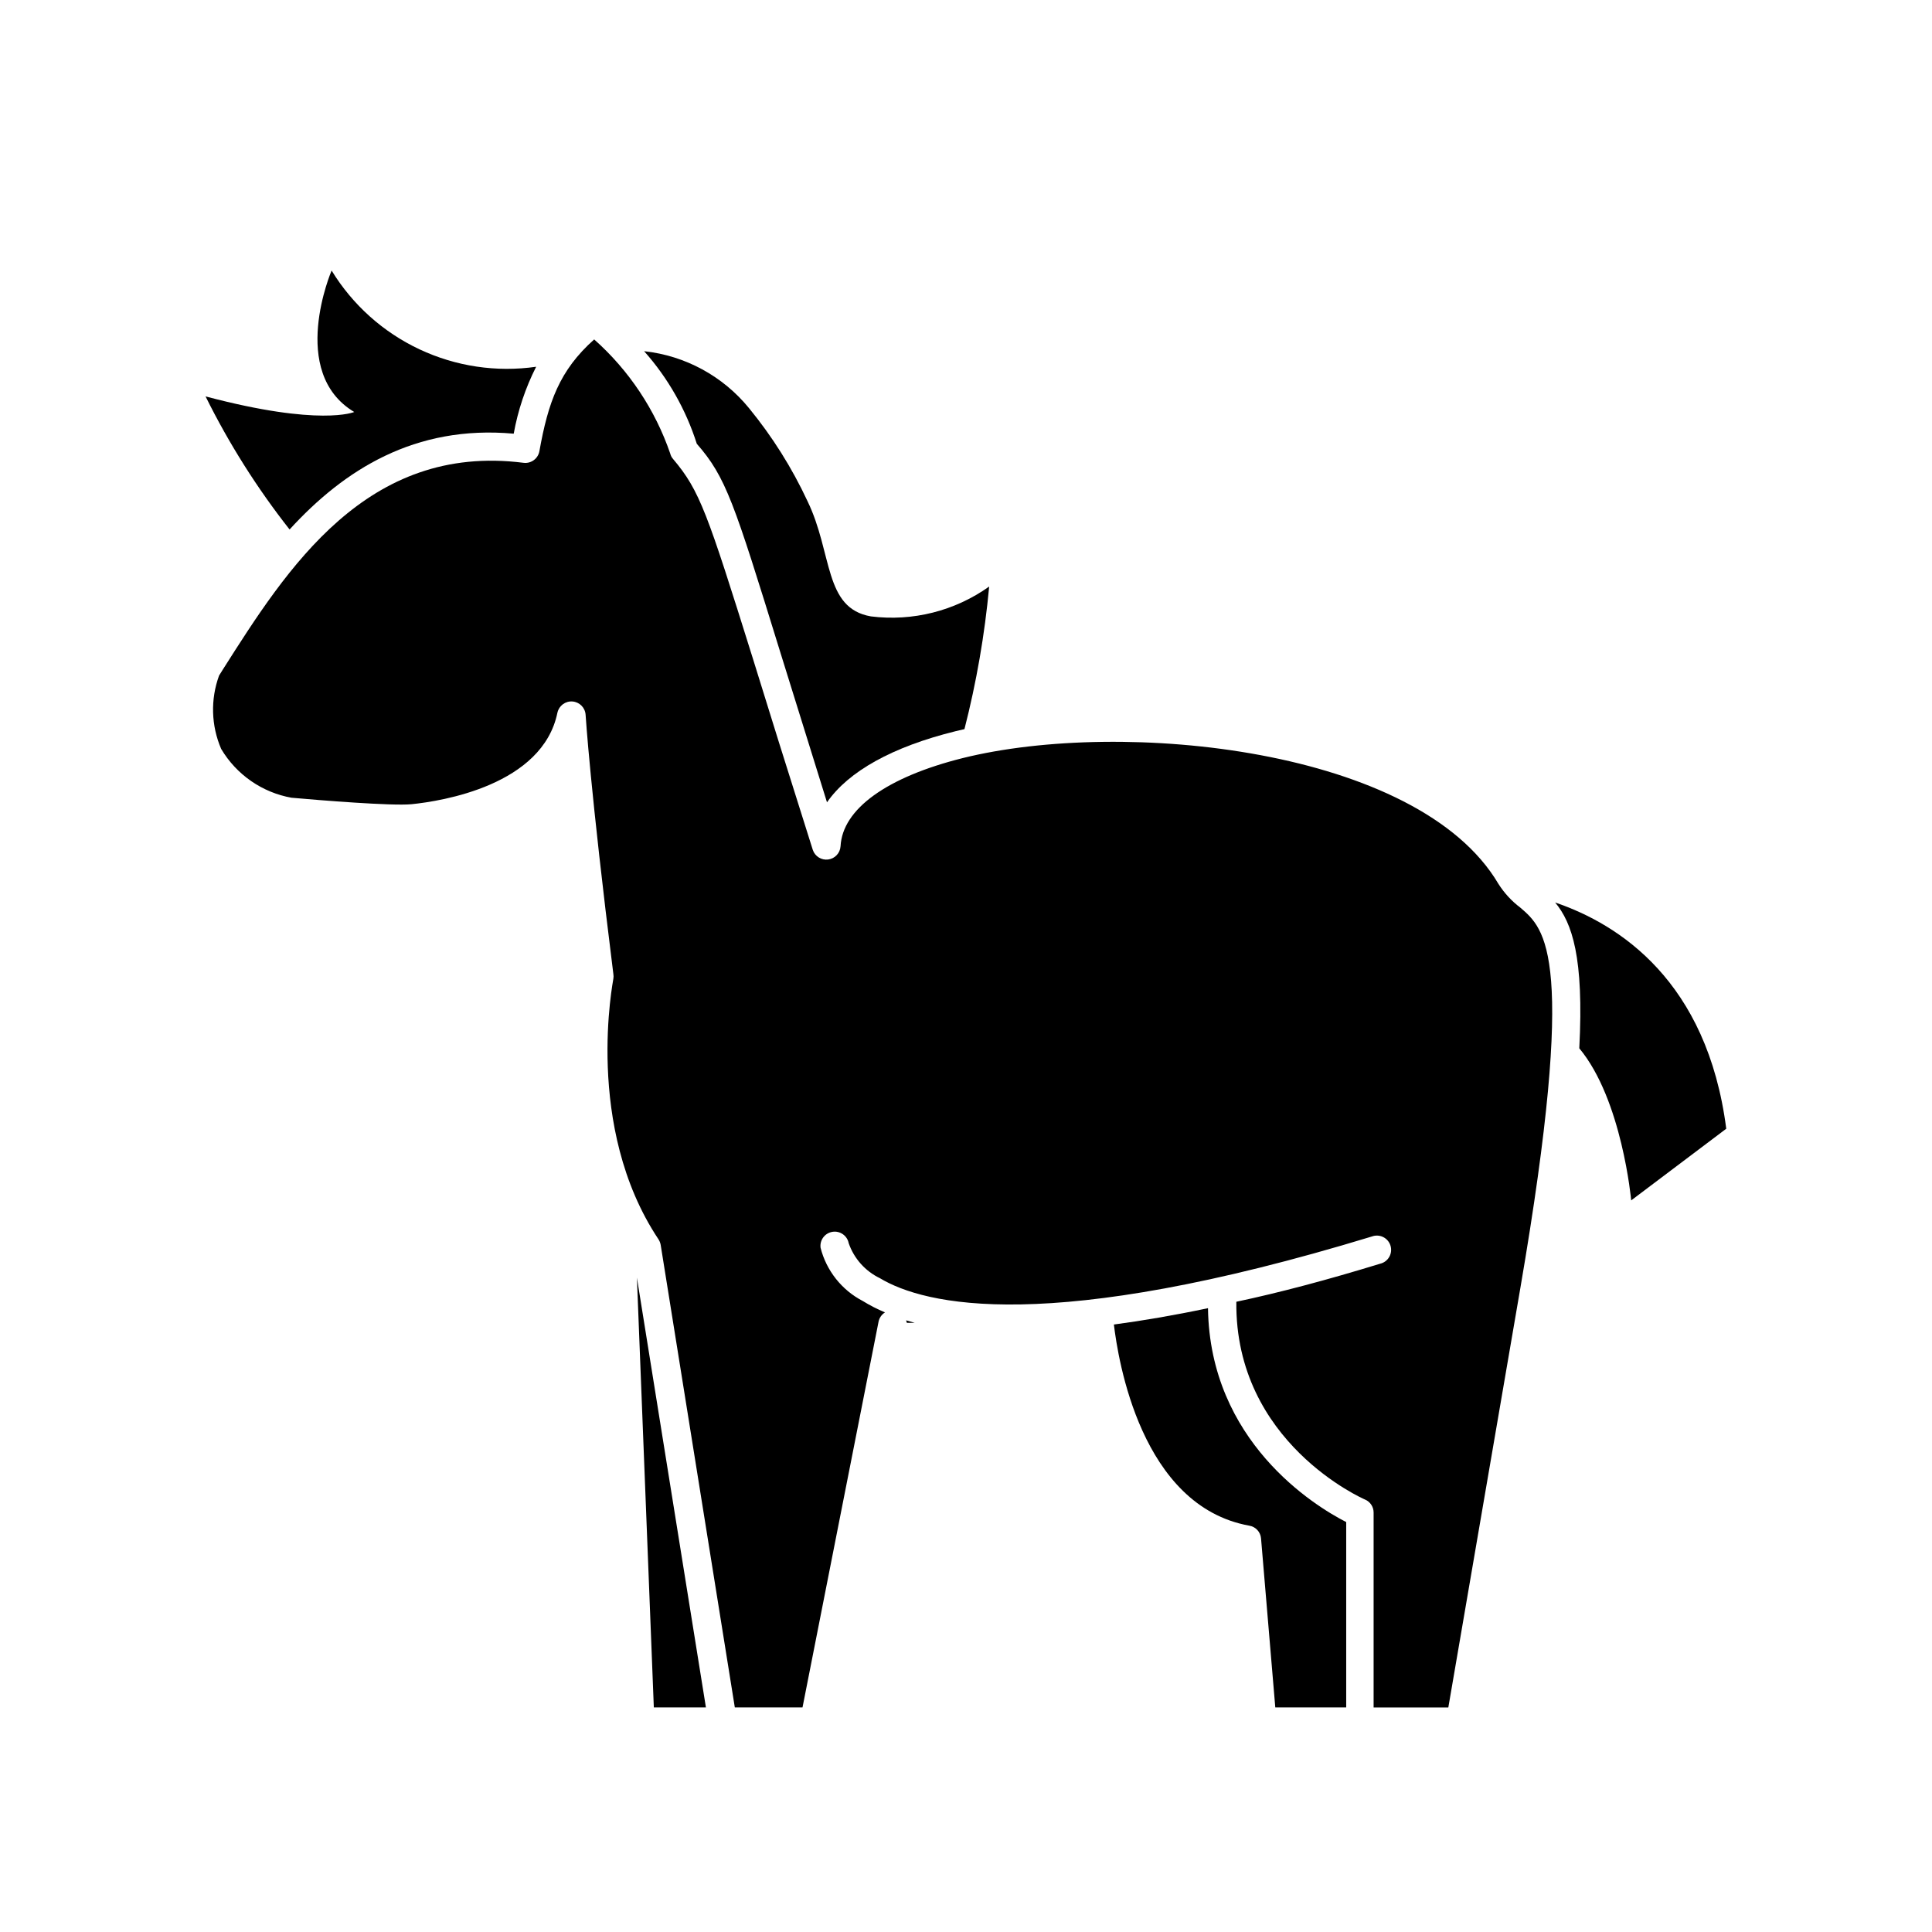
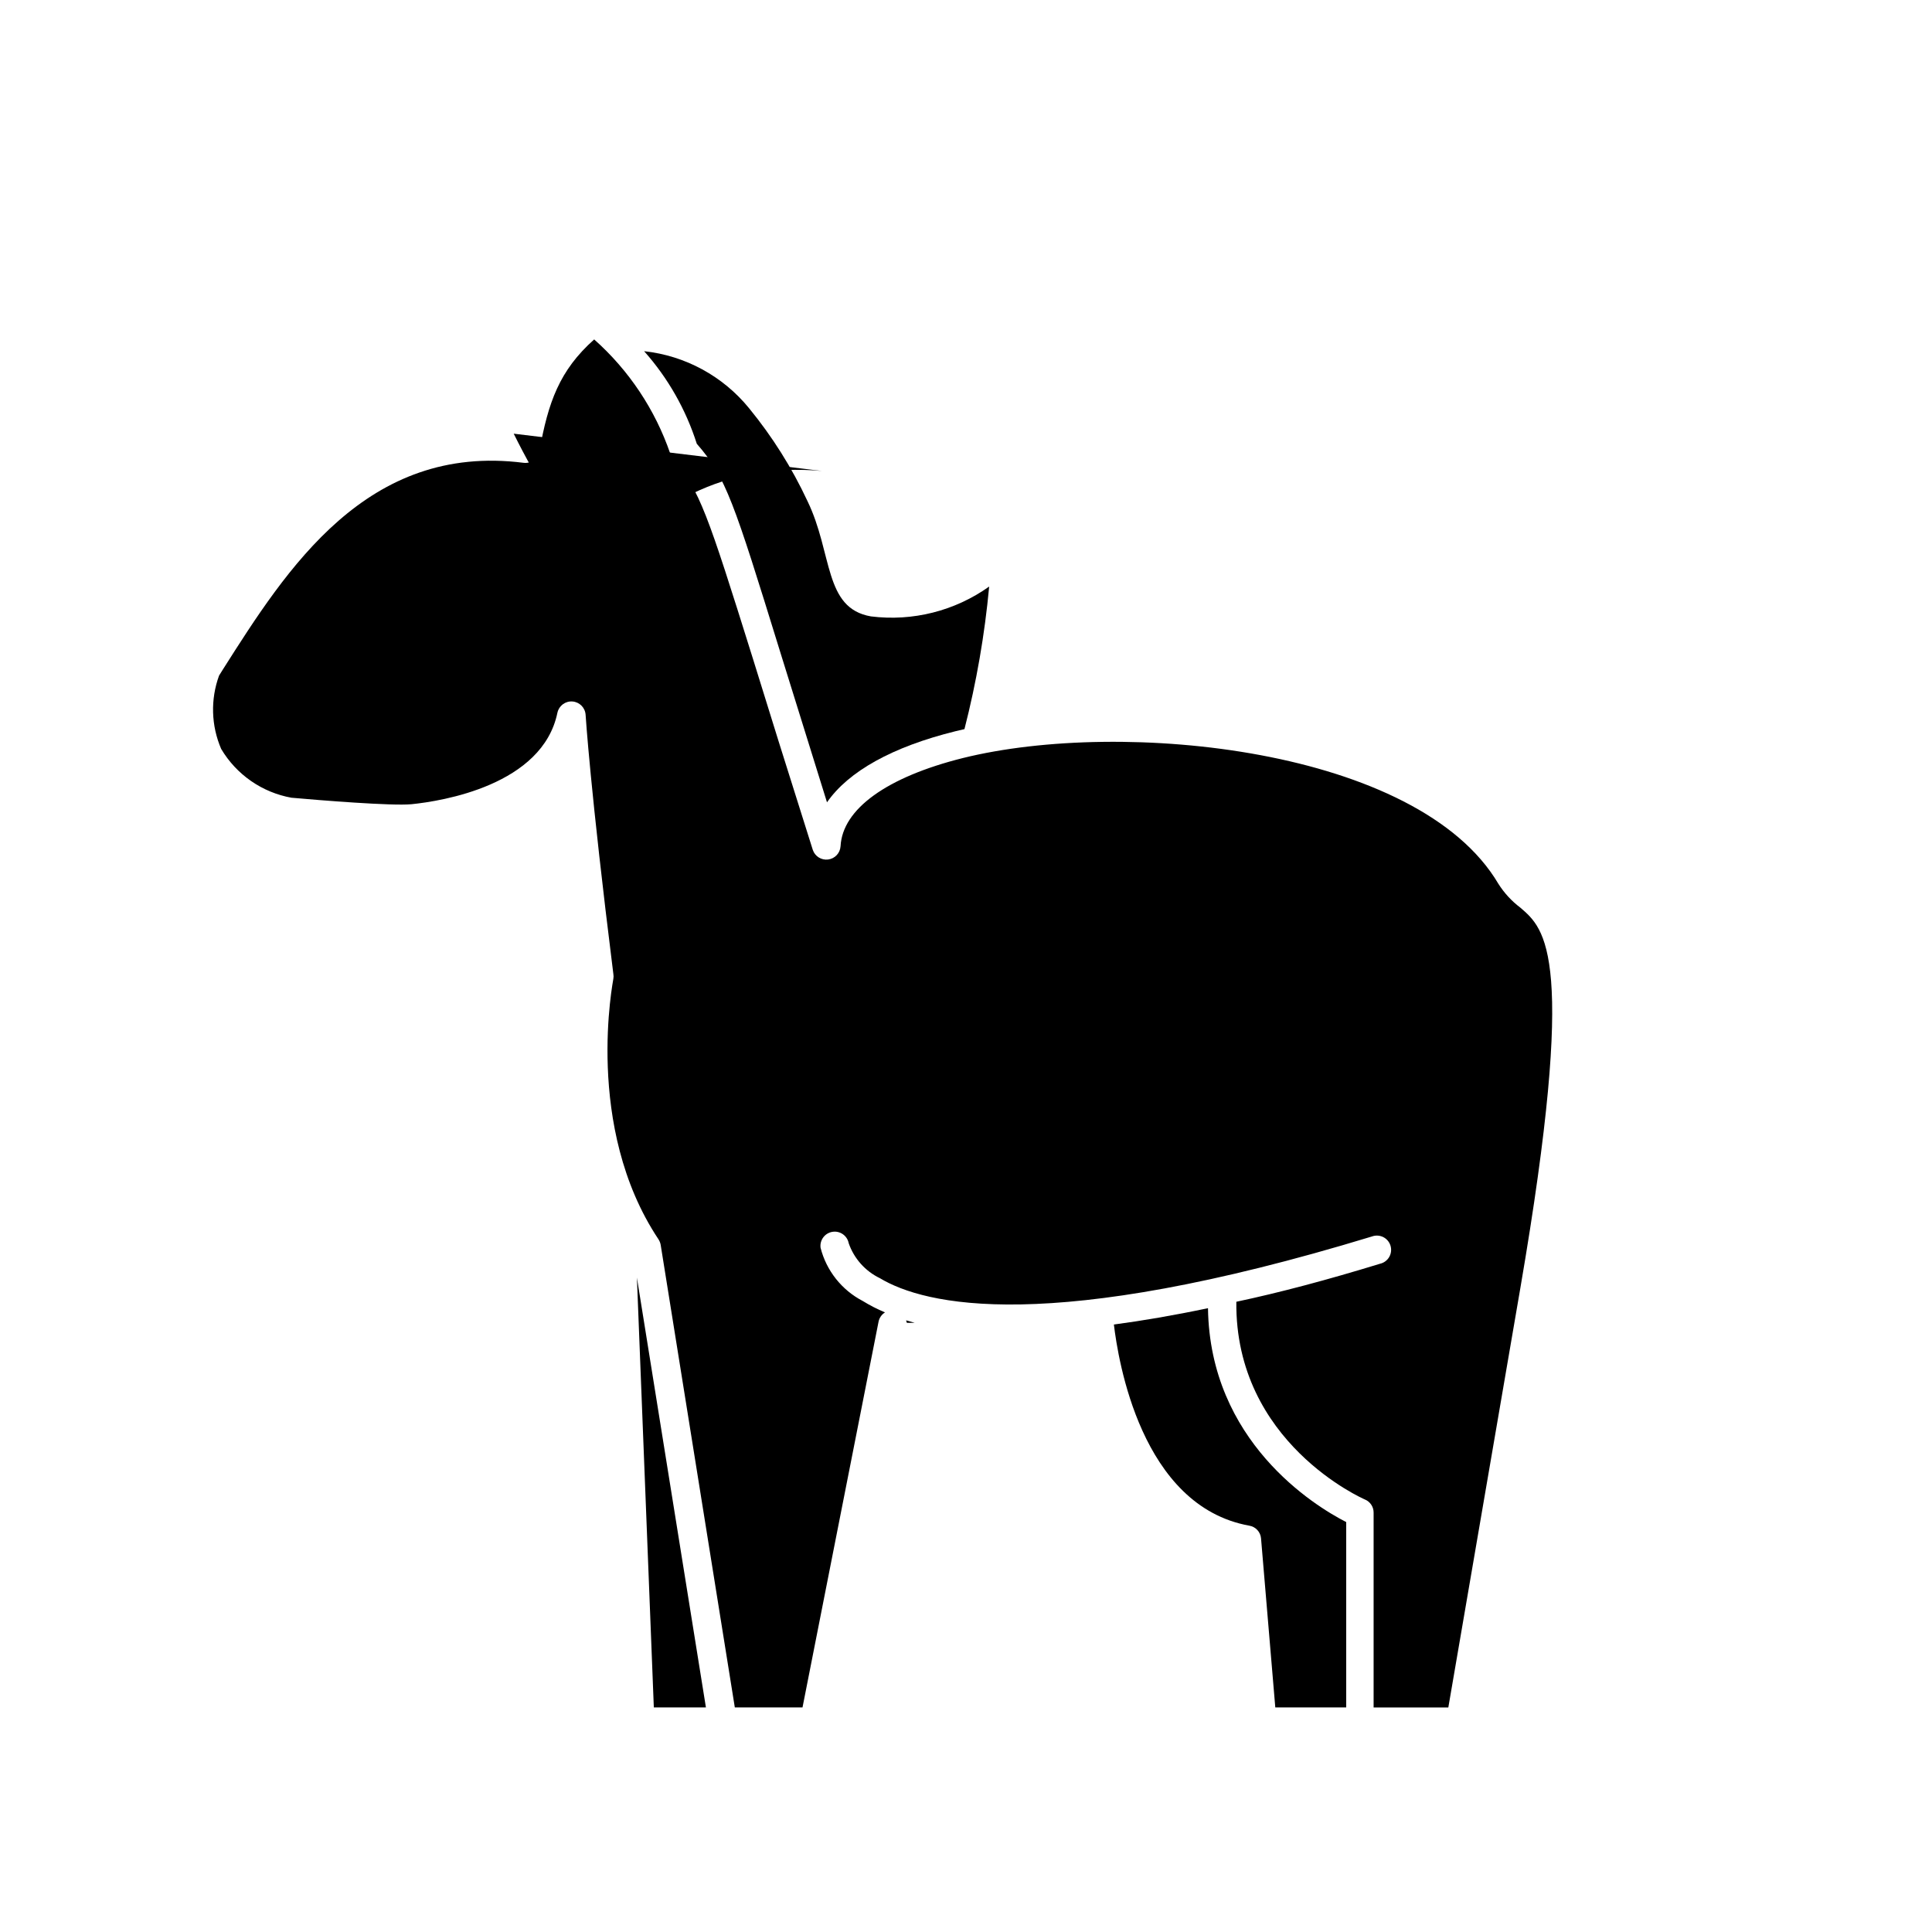
<svg xmlns="http://www.w3.org/2000/svg" fill="#000000" width="800px" height="800px" version="1.1" viewBox="144 144 512 512">
  <g>
    <path d="m464.13 490.68c-9.07 1.914-17.383 3.324-24.938 4.332 1.109 9.27 7.152 48.113 35.871 53.305 1.695 0.273 2.984 1.664 3.125 3.375l3.777 44.789h18.793v-49.121c-8.516-4.332-36.125-21.414-36.629-56.68z" />
    <path d="m350.62 316.32c3.324 10.629 7.406 23.781 12.543 40.305 5.691-8.211 17.332-14.711 34.059-18.844l2.367-0.555c3.18-12.402 5.367-25.035 6.551-37.785-9.086 6.473-20.27 9.297-31.336 7.91-12.543-2.168-10.078-16.676-16.828-30.582-4.109-8.809-9.305-17.066-15.465-24.586-6.922-8.5-16.914-13.93-27.812-15.113 6.32 7.109 11.078 15.469 13.957 24.535 7.758 8.867 9.875 15.617 21.965 54.715z" />
-     <path d="m280.14 258.93c1.109-6.172 3.113-12.145 5.945-17.734-10.539 1.512-21.289-0.094-30.922-4.625-9.637-4.531-17.73-11.785-23.285-20.871 0 0-11.586 26.953 5.996 37.484 0 0-9.02 3.93-39.398-4.133v0.004c6.188 12.488 13.648 24.309 22.266 35.266 14.41-15.77 33.152-27.762 59.398-25.391z" />
+     <path d="m280.14 258.93v0.004c6.188 12.488 13.648 24.309 22.266 35.266 14.41-15.77 33.152-27.762 59.398-25.391z" />
    <path d="m317.27 596.48h13.805l-18.289-113.91z" />
-     <path d="m562.53 421.81c11.336 13.602 13.754 40.305 13.754 40.305l25.191-18.992c-5.039-39.094-28.312-54.16-45.344-59.953 4.484 5.391 7.656 14.508 6.398 38.641z" />
    <path d="m384.33 494.56h2.066l-2.266-0.656v0.004c0.082 0.211 0.148 0.43 0.199 0.652z" />
    <path d="m221.3 355.41c7.356 0.656 26.551 2.215 31.738 1.715 8.062-0.805 34.762-5.039 38.691-24.285h0.004c0.41-1.828 2.098-3.082 3.969-2.941 1.867 0.137 3.352 1.625 3.488 3.496 0 0 1.211 19.699 7.356 68.719 0.074 0.418 0.074 0.844 0 1.262 0 0.352-7.91 39.195 11.941 69.023l-0.004-0.004c0.305 0.457 0.512 0.973 0.605 1.512l19.648 122.58h17.938l20.152-102.22c0.203-1.023 0.824-1.918 1.711-2.469-2.039-0.855-4.012-1.863-5.894-3.023-5.566-2.894-9.637-8.023-11.184-14.105-0.266-2.027 1.125-3.898 3.141-4.223 2.016-0.328 3.93 1.008 4.316 3.012 1.41 4.066 4.383 7.402 8.262 9.27 11.84 7.106 44.535 15.113 130.34-11.035v0.004c0.977-0.379 2.07-0.336 3.016 0.121 0.941 0.457 1.652 1.285 1.961 2.289 0.309 1.004 0.188 2.09-0.336 3-0.523 0.906-1.402 1.559-2.426 1.793-13.957 4.281-26.652 7.656-38.09 10.078-0.402 37.332 33.703 52.246 34.059 52.395h0.004c1.41 0.578 2.328 1.953 2.316 3.477v51.641h19.801l19.094-111.19c15.113-88.117 6.602-95.07 0-100.76-2.316-1.746-4.297-3.898-5.844-6.348-21.211-35.922-99.504-43.832-141.92-33.301-20.152 5.039-31.891 13.504-32.395 23.375h-0.004c-0.113 1.805-1.488 3.277-3.281 3.508-1.793 0.234-3.5-0.836-4.074-2.551-6.75-21.312-11.891-37.785-15.871-50.684-12.09-38.641-14.055-44.484-21.109-52.848-0.391-0.426-0.672-0.949-0.805-1.512-4.004-11.645-10.945-22.055-20.152-30.23-9.219 8.211-12.191 16.676-14.508 29.574-0.336 1.992-2.18 3.367-4.184 3.125-41.562-5.289-62.723 28.012-79.703 54.766l-1.008 1.613v-0.004c-2.309 6.316-2.109 13.273 0.555 19.449 4.051 6.828 10.875 11.555 18.691 12.945z" />
  </g>
</svg>